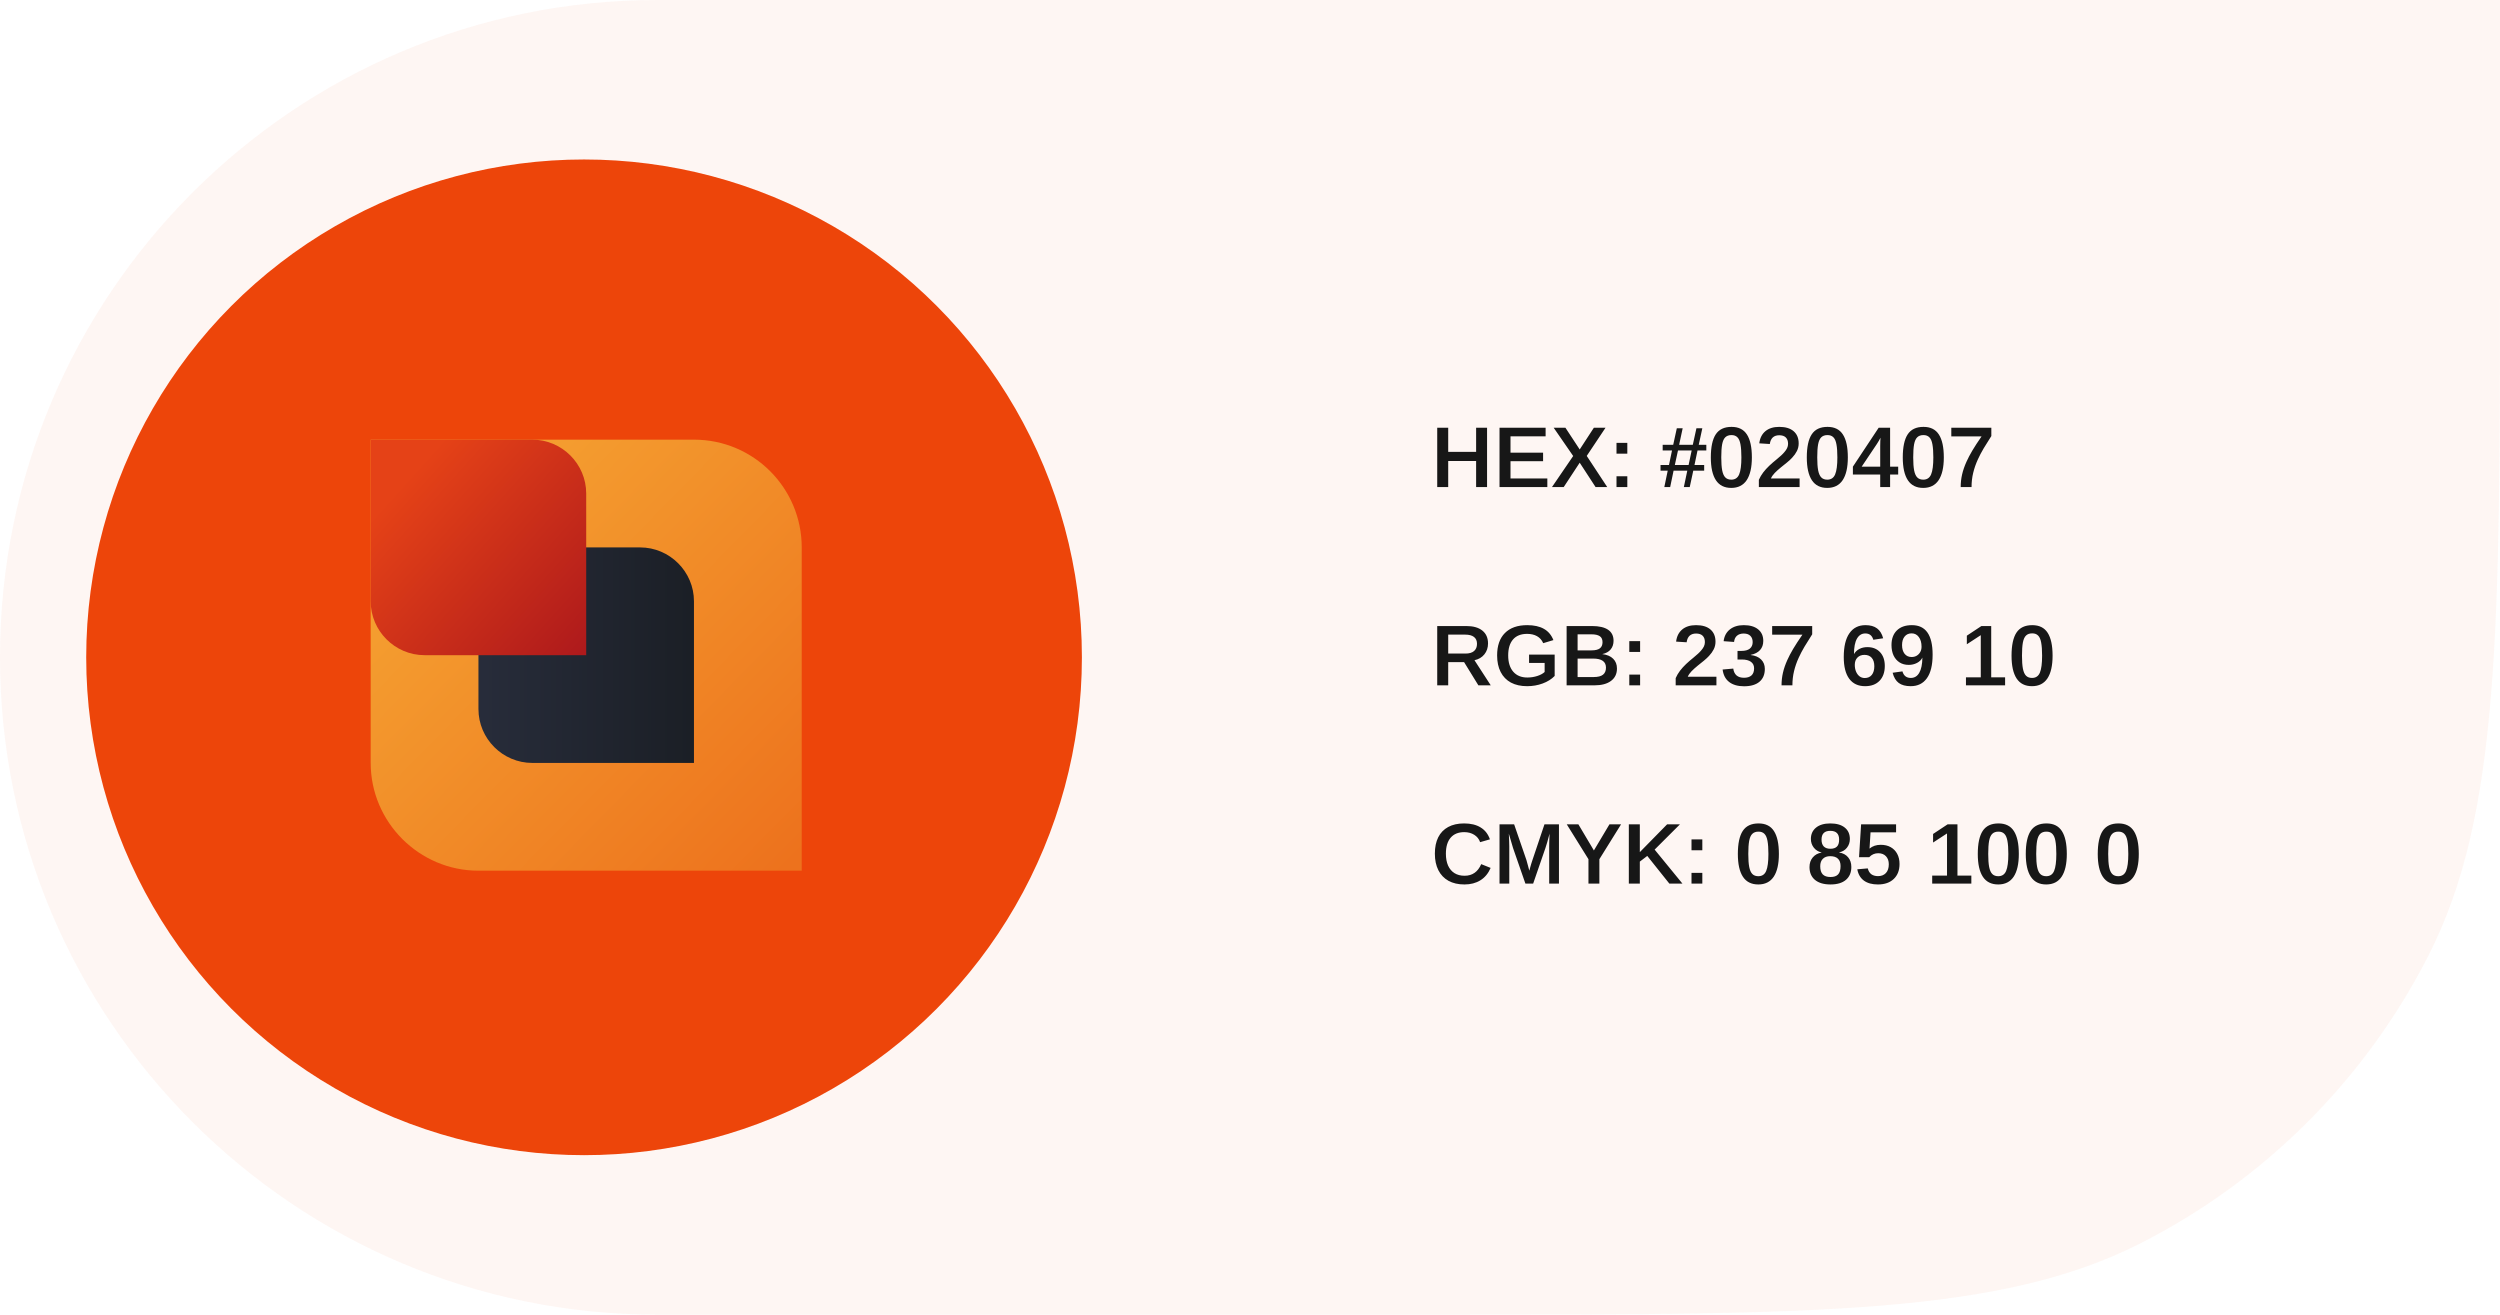
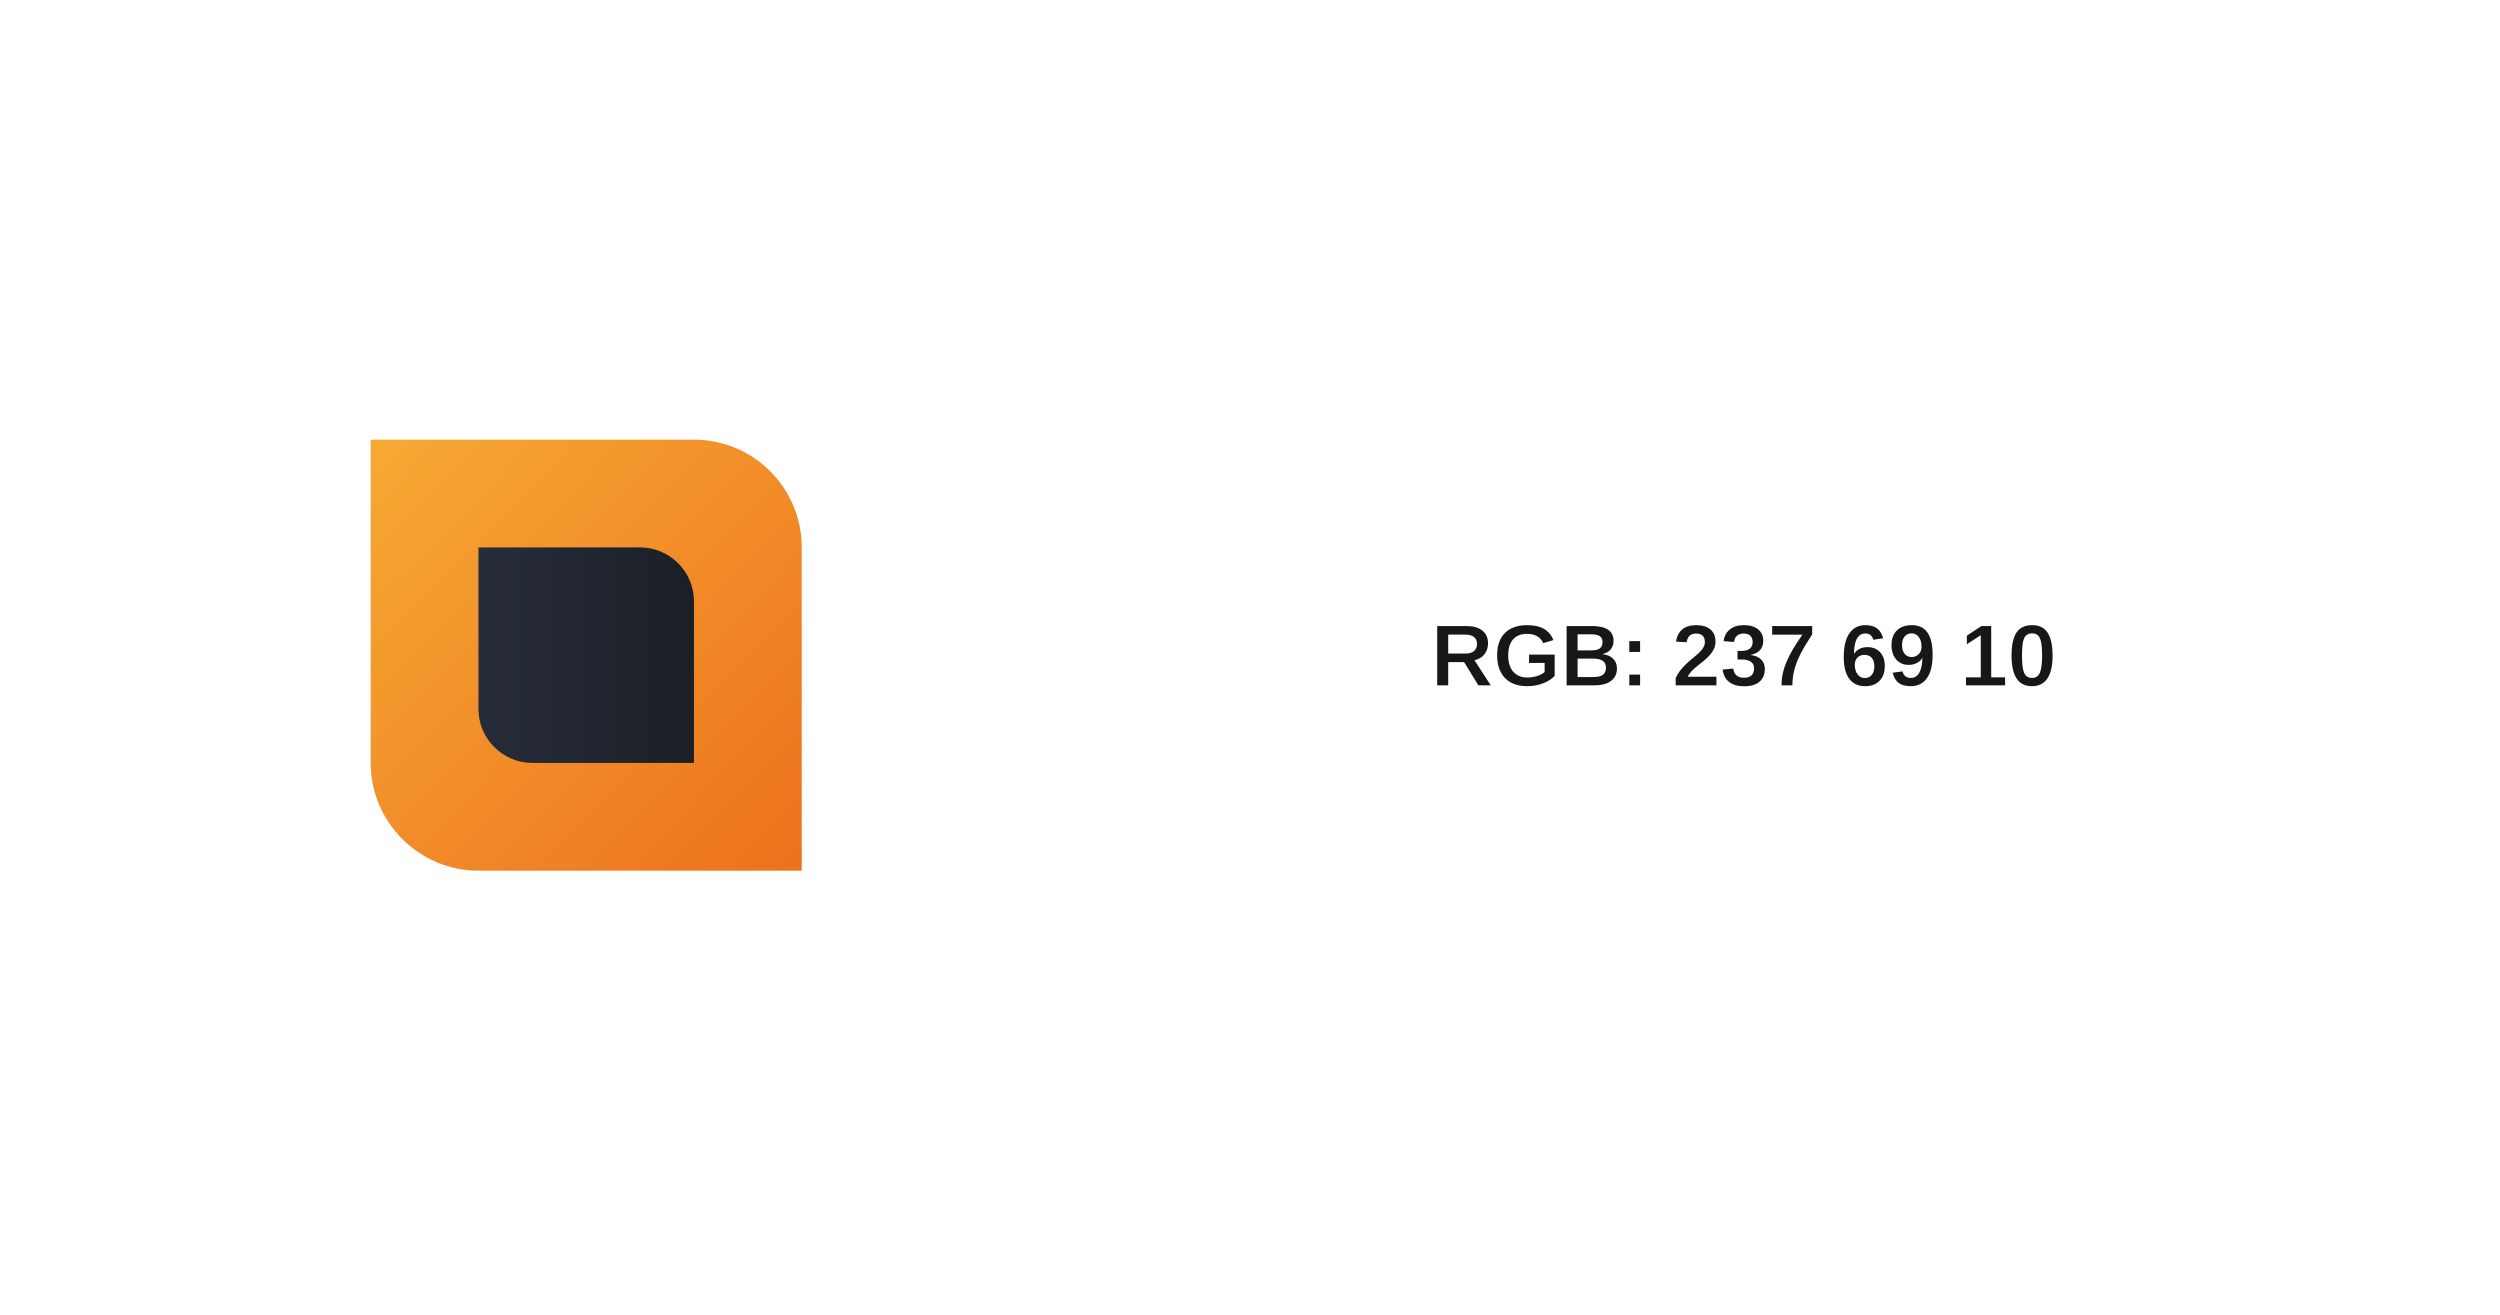
<svg xmlns="http://www.w3.org/2000/svg" width="580" height="305" viewBox="0 0 580 305" fill="none">
-   <path opacity="0.05" d="M580 0H152.5C68.277 0 0 68.277 0 152.5V152.5C0 236.723 68.277 305 152.5 305H336C421.408 305 464.112 305 496.734 288.378C525.428 273.758 548.758 250.428 563.378 221.734C580 189.112 580 146.408 580 61V0Z" fill="#ED450A" />
-   <path d="M335.984 106.945V113H333.436V99.24H335.984V104.836H342.459V99.24H344.998V113H342.459V106.945H335.984ZM358.982 111.008V113H347.889V99.24H358.582V101.232H350.438V105.012H357.996V106.994H350.438V111.008H358.982ZM366.492 107.346L362.781 113H360.057L364.979 105.793L360.457 99.24H363.182L366.492 104.279L369.773 99.24H372.479L368.123 105.773L372.879 113H370.174L366.492 107.346ZM377.537 102.746V105.256H375.027V102.746H377.537ZM377.537 110.5V113H375.027V110.5H377.537ZM388.27 109.191L387.479 113H386.121L386.912 109.191H385.242V107.873H387.205L387.908 104.504H385.74V103.195H388.182L389.021 99.357H390.379L389.559 103.195H392.732L393.572 99.357H394.939L394.109 103.195H395.867V104.504H393.826L393.123 107.873H395.369V109.191H392.84L392.02 113H390.652L391.453 109.191H388.27ZM388.562 107.873H391.756L392.469 104.504H389.295L388.562 107.873ZM406.434 106.115C406.434 108.433 406.033 110.194 405.232 111.398C404.432 112.596 403.237 113.195 401.648 113.195C400.066 113.195 398.882 112.603 398.094 111.418C397.306 110.227 396.912 108.459 396.912 106.115C396.912 103.719 397.29 101.942 398.045 100.783C398.807 99.618 400.031 99.035 401.717 99.035C403.344 99.035 404.536 99.628 405.291 100.812C406.053 101.991 406.434 103.758 406.434 106.115ZM404.002 106.115C404.002 104.846 403.93 103.833 403.787 103.078C403.65 102.323 403.413 101.779 403.074 101.447C402.742 101.109 402.286 100.939 401.707 100.939C401.095 100.939 400.617 101.109 400.271 101.447C399.926 101.779 399.682 102.323 399.539 103.078C399.402 103.833 399.334 104.846 399.334 106.115C399.334 107.372 399.406 108.378 399.549 109.133C399.699 109.888 399.943 110.435 400.281 110.773C400.62 111.112 401.082 111.281 401.668 111.281C402.534 111.281 403.139 110.874 403.484 110.061C403.829 109.247 404.002 107.932 404.002 106.115ZM417.508 110.998V113H408.055V111.32C408.322 110.715 408.657 110.145 409.061 109.611C409.471 109.077 409.936 108.563 410.457 108.068C410.978 107.574 411.548 107.079 412.166 106.584C412.576 106.252 412.931 105.946 413.23 105.666C413.536 105.386 413.787 105.126 413.982 104.885C414.249 104.585 414.458 104.279 414.607 103.967C414.757 103.648 414.832 103.316 414.832 102.971C414.832 102.32 414.656 101.825 414.305 101.486C413.96 101.148 413.455 100.979 412.791 100.979C412.153 100.979 411.648 101.151 411.277 101.496C410.913 101.841 410.685 102.346 410.594 103.01L408.152 102.854C408.302 101.636 408.777 100.695 409.578 100.031C410.379 99.367 411.447 99.035 412.781 99.035C414.233 99.035 415.346 99.37 416.121 100.041C416.902 100.712 417.293 101.656 417.293 102.873C417.293 103.511 417.156 104.1 416.883 104.641C416.609 105.181 416.245 105.692 415.789 106.174C415.47 106.525 415.079 106.89 414.617 107.268C414.155 107.639 413.67 108.029 413.162 108.439C412.609 108.889 412.133 109.318 411.736 109.729C411.339 110.139 411.046 110.562 410.857 110.998H417.508ZM428.699 106.115C428.699 108.433 428.299 110.194 427.498 111.398C426.697 112.596 425.503 113.195 423.914 113.195C422.332 113.195 421.147 112.603 420.359 111.418C419.572 110.227 419.178 108.459 419.178 106.115C419.178 103.719 419.555 101.942 420.311 100.783C421.072 99.618 422.296 99.035 423.982 99.035C425.61 99.035 426.801 99.628 427.557 100.812C428.318 101.991 428.699 103.758 428.699 106.115ZM426.268 106.115C426.268 104.846 426.196 103.833 426.053 103.078C425.916 102.323 425.678 101.779 425.34 101.447C425.008 101.109 424.552 100.939 423.973 100.939C423.361 100.939 422.882 101.109 422.537 101.447C422.192 101.779 421.948 102.323 421.805 103.078C421.668 103.833 421.6 104.846 421.6 106.115C421.6 107.372 421.671 108.378 421.814 109.133C421.964 109.888 422.208 110.435 422.547 110.773C422.885 111.112 423.348 111.281 423.934 111.281C424.799 111.281 425.405 110.874 425.75 110.061C426.095 109.247 426.268 107.932 426.268 106.115ZM438.504 110.09V113H436.209V110.09H429.871V108.264L435.848 99.24H438.504V108.273H440.379V110.09H438.504ZM431.902 108.273H436.209V103.439C436.209 103.107 436.215 102.756 436.229 102.385C436.248 102.007 436.264 101.73 436.277 101.555C436.173 101.77 436.049 101.997 435.906 102.238C435.77 102.473 435.613 102.727 435.438 103L431.902 108.273ZM450.965 106.115C450.965 108.433 450.564 110.194 449.764 111.398C448.963 112.596 447.768 113.195 446.18 113.195C444.598 113.195 443.413 112.603 442.625 111.418C441.837 110.227 441.443 108.459 441.443 106.115C441.443 103.719 441.821 101.942 442.576 100.783C443.338 99.618 444.562 99.035 446.248 99.035C447.876 99.035 449.067 99.628 449.822 100.812C450.584 101.991 450.965 103.758 450.965 106.115ZM448.533 106.115C448.533 104.846 448.462 103.833 448.318 103.078C448.182 102.323 447.944 101.779 447.605 101.447C447.273 101.109 446.818 100.939 446.238 100.939C445.626 100.939 445.148 101.109 444.803 101.447C444.458 101.779 444.214 102.323 444.07 103.078C443.934 103.833 443.865 104.846 443.865 106.115C443.865 107.372 443.937 108.378 444.08 109.133C444.23 109.888 444.474 110.435 444.812 110.773C445.151 111.112 445.613 111.281 446.199 111.281C447.065 111.281 447.671 110.874 448.016 110.061C448.361 109.247 448.533 107.932 448.533 106.115ZM461.99 101.164C461.339 102.173 460.747 103.124 460.213 104.016C459.686 104.908 459.236 105.764 458.865 106.584C458.396 107.606 458.035 108.645 457.781 109.699C457.527 110.747 457.4 111.848 457.4 113H454.881C454.881 111.997 454.988 111.027 455.203 110.09C455.418 109.146 455.76 108.153 456.229 107.111C456.574 106.337 457.023 105.48 457.576 104.543C458.136 103.599 458.852 102.499 459.725 101.242H452.703V99.24H461.99V101.164Z" fill="#171717" />
  <path d="M335.984 153.609V159H333.436V145.24H340.184C341.792 145.24 343.032 145.592 343.904 146.295C344.783 146.998 345.223 147.994 345.223 149.283C345.223 150.266 344.939 151.109 344.373 151.812C343.813 152.509 343.048 152.962 342.078 153.17L345.857 159H342.986L339.666 153.609H335.984ZM342.664 149.371C342.664 148.668 342.433 148.137 341.971 147.779C341.508 147.415 340.825 147.232 339.92 147.232H335.984V151.627H339.998C340.864 151.627 341.525 151.432 341.98 151.041C342.436 150.644 342.664 150.087 342.664 149.371ZM354.344 157.184C355.145 157.184 355.91 157.066 356.639 156.832C357.368 156.598 357.941 156.288 358.357 155.904V153.805H354.744V151.871H360.682V156.822C359.952 157.571 359.021 158.154 357.889 158.57C356.762 158.987 355.564 159.195 354.295 159.195C352.824 159.195 351.567 158.915 350.525 158.355C349.49 157.789 348.699 156.972 348.152 155.904C347.605 154.837 347.332 153.554 347.332 152.057C347.332 149.804 347.934 148.072 349.139 146.861C350.35 145.644 352.075 145.035 354.314 145.035C355.896 145.035 357.189 145.322 358.191 145.895C359.194 146.461 359.926 147.33 360.389 148.502L358.025 149.215C357.706 148.492 357.228 147.952 356.59 147.594C355.952 147.236 355.187 147.057 354.295 147.057C352.863 147.057 351.772 147.49 351.023 148.355C350.275 149.221 349.9 150.455 349.9 152.057C349.9 153.671 350.291 154.931 351.072 155.836C351.854 156.734 352.944 157.184 354.344 157.184ZM375.135 155.094C375.135 156.331 374.673 157.291 373.748 157.975C372.83 158.658 371.551 159 369.91 159H363.455V145.24H369.324C370.984 145.24 372.234 145.527 373.074 146.1C373.921 146.673 374.344 147.525 374.344 148.658C374.344 149.452 374.122 150.12 373.68 150.66C373.243 151.201 372.589 151.565 371.717 151.754C372.824 151.884 373.67 152.242 374.256 152.828C374.842 153.408 375.135 154.163 375.135 155.094ZM371.785 148.99C371.785 148.333 371.567 147.864 371.131 147.584C370.701 147.304 370.07 147.164 369.236 147.164H366.004V150.885H369.246C370.118 150.885 370.76 150.729 371.17 150.416C371.58 150.104 371.785 149.628 371.785 148.99ZM372.586 154.889C372.586 153.489 371.59 152.789 369.598 152.789H366.004V157.076H369.715C370.711 157.076 371.437 156.894 371.893 156.529C372.355 156.165 372.586 155.618 372.586 154.889ZM380.506 148.746V151.256H377.996V148.746H380.506ZM380.506 156.5V159H377.996V156.5H380.506ZM398.211 156.998V159H388.758V157.32C389.025 156.715 389.36 156.145 389.764 155.611C390.174 155.077 390.639 154.563 391.16 154.068C391.681 153.574 392.251 153.079 392.869 152.584C393.279 152.252 393.634 151.946 393.934 151.666C394.24 151.386 394.49 151.126 394.686 150.885C394.952 150.585 395.161 150.279 395.311 149.967C395.46 149.648 395.535 149.316 395.535 148.971C395.535 148.32 395.359 147.825 395.008 147.486C394.663 147.148 394.158 146.979 393.494 146.979C392.856 146.979 392.352 147.151 391.98 147.496C391.616 147.841 391.388 148.346 391.297 149.01L388.855 148.854C389.005 147.636 389.48 146.695 390.281 146.031C391.082 145.367 392.15 145.035 393.484 145.035C394.936 145.035 396.049 145.37 396.824 146.041C397.605 146.712 397.996 147.656 397.996 148.873C397.996 149.511 397.859 150.1 397.586 150.641C397.312 151.181 396.948 151.692 396.492 152.174C396.173 152.525 395.783 152.89 395.32 153.268C394.858 153.639 394.373 154.029 393.865 154.439C393.312 154.889 392.837 155.318 392.439 155.729C392.042 156.139 391.749 156.562 391.561 156.998H398.211ZM409.441 155.191C409.441 156.474 409.025 157.467 408.191 158.17C407.358 158.867 406.17 159.215 404.627 159.215C403.175 159.215 402.02 158.883 401.16 158.219C400.307 157.555 399.803 156.591 399.646 155.328L402.117 155.113C402.312 156.533 403.146 157.242 404.617 157.242C405.353 157.242 405.926 157.063 406.336 156.705C406.746 156.34 406.951 155.79 406.951 155.055C406.951 154.397 406.707 153.893 406.219 153.541C405.737 153.183 405.024 153.004 404.08 153.004H403.104V151.012H404.021C404.868 151.012 405.512 150.836 405.955 150.484C406.398 150.126 406.619 149.625 406.619 148.98C406.619 148.355 406.44 147.867 406.082 147.516C405.73 147.158 405.21 146.979 404.52 146.979C403.888 146.979 403.374 147.148 402.977 147.486C402.586 147.825 402.361 148.307 402.303 148.932L399.881 148.756C400.024 147.59 400.509 146.679 401.336 146.021C402.163 145.364 403.237 145.035 404.559 145.035C405.978 145.035 407.085 145.357 407.879 146.002C408.68 146.646 409.08 147.542 409.08 148.688C409.08 149.553 408.829 150.263 408.328 150.816C407.827 151.37 407.104 151.741 406.16 151.93V151.969C407.202 152.086 408.009 152.431 408.582 153.004C409.155 153.577 409.441 154.306 409.441 155.191ZM420.428 147.164C419.777 148.173 419.184 149.124 418.65 150.016C418.123 150.908 417.674 151.764 417.303 152.584C416.834 153.606 416.473 154.645 416.219 155.699C415.965 156.747 415.838 157.848 415.838 159H413.318C413.318 157.997 413.426 157.027 413.641 156.09C413.855 155.146 414.197 154.153 414.666 153.111C415.011 152.337 415.46 151.48 416.014 150.543C416.574 149.599 417.29 148.499 418.162 147.242H411.141V145.24H420.428V147.164ZM437.273 154.498C437.273 155.956 436.867 157.105 436.053 157.945C435.245 158.779 434.129 159.195 432.703 159.195C431.108 159.195 429.884 158.626 429.031 157.486C428.178 156.34 427.752 154.658 427.752 152.438C427.752 150.009 428.188 148.17 429.061 146.92C429.933 145.663 431.176 145.035 432.791 145.035C433.917 145.035 434.812 145.286 435.477 145.787C436.147 146.282 436.619 147.047 436.893 148.082L434.607 148.424C434.334 147.447 433.715 146.959 432.752 146.959C431.925 146.959 431.281 147.359 430.818 148.16C430.356 148.961 430.125 150.156 430.125 151.744C430.424 151.223 430.844 150.826 431.385 150.553C431.925 150.273 432.54 150.133 433.23 150.133C434.474 150.133 435.457 150.527 436.18 151.314C436.909 152.096 437.273 153.157 437.273 154.498ZM434.842 154.576C434.842 153.723 434.64 153.069 434.236 152.613C433.833 152.158 433.273 151.93 432.557 151.93C431.88 151.93 431.336 152.138 430.926 152.555C430.516 152.971 430.311 153.535 430.311 154.244C430.311 154.83 430.408 155.354 430.604 155.816C430.799 156.279 431.069 156.643 431.414 156.91C431.766 157.171 432.169 157.301 432.625 157.301C433.322 157.301 433.865 157.06 434.256 156.578C434.646 156.09 434.842 155.423 434.842 154.576ZM448.367 151.881C448.367 154.296 447.924 156.119 447.039 157.35C446.16 158.58 444.907 159.195 443.279 159.195C442.114 159.195 441.193 158.948 440.516 158.453C439.845 157.958 439.37 157.167 439.09 156.08L441.365 155.758C441.652 156.773 442.299 157.281 443.309 157.281C444.161 157.281 444.816 156.881 445.271 156.08C445.734 155.279 445.975 154.107 445.994 152.564C445.74 153.085 445.32 153.499 444.734 153.805C444.148 154.104 443.514 154.254 442.83 154.254C442.016 154.254 441.31 154.065 440.711 153.688C440.112 153.31 439.646 152.776 439.314 152.086C438.989 151.396 438.826 150.585 438.826 149.654C438.826 148.209 439.24 147.079 440.066 146.266C440.893 145.445 442.059 145.035 443.562 145.035C445.171 145.035 446.372 145.605 447.166 146.744C447.967 147.883 448.367 149.596 448.367 151.881ZM445.799 150.035C445.799 149.098 445.587 148.349 445.164 147.789C444.747 147.223 444.191 146.939 443.494 146.939C442.811 146.939 442.27 147.184 441.873 147.672C441.476 148.154 441.277 148.818 441.277 149.664C441.277 150.504 441.473 151.174 441.863 151.676C442.26 152.177 442.804 152.428 443.494 152.428C443.924 152.428 444.311 152.33 444.656 152.135C445.001 151.933 445.278 151.653 445.486 151.295C445.695 150.93 445.799 150.51 445.799 150.035ZM465.184 157.145V159H456.102V157.145H459.539V147.359L456.307 149.469V147.477L459.686 145.24H461.961V157.145H465.184ZM476.199 152.115C476.199 154.433 475.799 156.194 474.998 157.398C474.197 158.596 473.003 159.195 471.414 159.195C469.832 159.195 468.647 158.603 467.859 157.418C467.072 156.227 466.678 154.459 466.678 152.115C466.678 149.719 467.055 147.942 467.811 146.783C468.572 145.618 469.796 145.035 471.482 145.035C473.11 145.035 474.301 145.628 475.057 146.812C475.818 147.991 476.199 149.758 476.199 152.115ZM473.768 152.115C473.768 150.846 473.696 149.833 473.553 149.078C473.416 148.323 473.178 147.779 472.84 147.447C472.508 147.109 472.052 146.939 471.473 146.939C470.861 146.939 470.382 147.109 470.037 147.447C469.692 147.779 469.448 148.323 469.305 149.078C469.168 149.833 469.1 150.846 469.1 152.115C469.1 153.372 469.171 154.378 469.314 155.133C469.464 155.888 469.708 156.435 470.047 156.773C470.385 157.112 470.848 157.281 471.434 157.281C472.299 157.281 472.905 156.874 473.25 156.061C473.595 155.247 473.768 153.932 473.768 152.115Z" fill="#171717" />
-   <path d="M339.783 203.174C341.587 203.174 342.872 202.275 343.641 200.479L345.828 201.357C345.275 202.64 344.477 203.6 343.436 204.238C342.4 204.876 341.173 205.195 339.754 205.195C338.309 205.195 337.072 204.912 336.043 204.346C335.021 203.773 334.24 202.952 333.699 201.885C333.159 200.817 332.889 199.541 332.889 198.057C332.889 196.559 333.149 195.29 333.67 194.248C334.197 193.206 334.965 192.412 335.975 191.865C336.99 191.312 338.221 191.035 339.666 191.035C341.229 191.035 342.511 191.348 343.514 191.973C344.523 192.591 345.239 193.509 345.662 194.727L343.387 195.381C343.133 194.652 342.677 194.082 342.02 193.672C341.368 193.262 340.597 193.057 339.705 193.057C338.331 193.057 337.277 193.49 336.541 194.355C335.812 195.215 335.447 196.449 335.447 198.057C335.447 199.131 335.617 200.052 335.955 200.82C336.3 201.582 336.795 202.165 337.439 202.568C338.084 202.972 338.865 203.174 339.783 203.174ZM350.154 196.377V205H347.889V191.24H351.277L354.139 199.551C354.256 199.967 354.373 200.394 354.49 200.83C354.614 201.26 354.718 201.65 354.803 202.002C354.861 201.781 354.926 201.536 354.998 201.27C355.076 201.003 355.151 200.739 355.223 200.479C355.301 200.218 355.372 199.993 355.438 199.805L358.318 191.24H361.678V205H359.412V196.377C359.412 196.084 359.419 195.667 359.432 195.127C359.451 194.58 359.474 194.007 359.5 193.408C359.298 194.183 359.116 194.85 358.953 195.41C358.79 195.97 358.65 196.419 358.533 196.758L355.691 205H353.895L351.033 196.758L350.047 193.408C350.079 194.072 350.105 194.652 350.125 195.146C350.145 195.641 350.154 196.051 350.154 196.377ZM371.053 199.336V205H368.523V199.336L363.484 191.24H366.18L369.783 197.305L373.396 191.24H376.092L371.053 199.336ZM380.438 199.893V205H377.889V191.24H380.438V197.695L386.775 191.24H389.754L383.875 197.109L390.33 205H387.293L382.166 198.574L380.438 199.893ZM394.939 194.746V197.256H392.43V194.746H394.939ZM394.939 202.5V205H392.43V202.5H394.939ZM412.703 198.115C412.703 200.433 412.303 202.194 411.502 203.398C410.701 204.596 409.507 205.195 407.918 205.195C406.336 205.195 405.151 204.603 404.363 203.418C403.576 202.227 403.182 200.459 403.182 198.115C403.182 195.719 403.559 193.942 404.314 192.783C405.076 191.618 406.3 191.035 407.986 191.035C409.614 191.035 410.805 191.628 411.561 192.812C412.322 193.991 412.703 195.758 412.703 198.115ZM410.271 198.115C410.271 196.846 410.2 195.833 410.057 195.078C409.92 194.323 409.682 193.779 409.344 193.447C409.012 193.109 408.556 192.939 407.977 192.939C407.365 192.939 406.886 193.109 406.541 193.447C406.196 193.779 405.952 194.323 405.809 195.078C405.672 195.833 405.604 196.846 405.604 198.115C405.604 199.372 405.675 200.378 405.818 201.133C405.968 201.888 406.212 202.435 406.551 202.773C406.889 203.112 407.352 203.281 407.938 203.281C408.803 203.281 409.409 202.874 409.754 202.061C410.099 201.247 410.271 199.932 410.271 198.115ZM429.51 201.133C429.51 202.415 429.09 203.415 428.25 204.131C427.417 204.84 426.222 205.195 424.666 205.195C423.13 205.195 421.935 204.844 421.082 204.141C420.229 203.431 419.803 202.435 419.803 201.152C419.803 200.267 420.057 199.521 420.564 198.916C421.079 198.311 421.753 197.939 422.586 197.803V197.764C421.844 197.594 421.248 197.223 420.799 196.65C420.35 196.071 420.125 195.4 420.125 194.639C420.125 193.538 420.522 192.663 421.316 192.012C422.111 191.361 423.214 191.035 424.627 191.035C426.072 191.035 427.189 191.354 427.977 191.992C428.771 192.624 429.168 193.512 429.168 194.658C429.168 195.42 428.943 196.087 428.494 196.66C428.051 197.233 427.449 197.594 426.688 197.744V197.783C427.573 197.926 428.263 198.294 428.758 198.887C429.259 199.473 429.51 200.221 429.51 201.133ZM426.678 194.785C426.678 193.431 425.994 192.754 424.627 192.754C423.273 192.754 422.596 193.431 422.596 194.785C422.596 195.488 422.768 196.019 423.113 196.377C423.465 196.735 423.976 196.914 424.646 196.914C425.317 196.914 425.822 196.748 426.16 196.416C426.505 196.084 426.678 195.54 426.678 194.785ZM427.01 200.928C427.01 200.166 426.805 199.593 426.395 199.209C425.991 198.825 425.395 198.633 424.607 198.633C423.872 198.633 423.302 198.838 422.898 199.248C422.495 199.652 422.293 200.225 422.293 200.967C422.293 201.82 422.488 202.451 422.879 202.861C423.276 203.265 423.878 203.467 424.686 203.467C425.473 203.467 426.056 203.268 426.434 202.871C426.818 202.467 427.01 201.82 427.01 200.928ZM440.691 200.449C440.691 201.908 440.245 203.063 439.354 203.916C438.462 204.769 437.234 205.195 435.672 205.195C434.324 205.195 433.24 204.896 432.42 204.297C431.606 203.691 431.098 202.819 430.896 201.68L433.318 201.465C433.481 202.083 433.761 202.539 434.158 202.832C434.562 203.118 435.076 203.262 435.701 203.262C436.469 203.262 437.078 203.024 437.527 202.549C437.977 202.067 438.201 201.387 438.201 200.508C438.201 199.733 437.983 199.115 437.547 198.652C437.117 198.184 436.518 197.949 435.75 197.949C435.34 197.949 434.962 198.024 434.617 198.174C434.272 198.317 433.953 198.548 433.66 198.867H431.297L431.775 191.24H439.891V193.096H433.963L433.729 196.875C434.425 196.289 435.294 195.996 436.336 195.996C437.221 195.996 437.99 196.178 438.641 196.543C439.292 196.908 439.796 197.425 440.154 198.096C440.512 198.76 440.691 199.544 440.691 200.449ZM457.352 203.145V205H448.27V203.145H451.707V193.359L448.475 195.469V193.477L451.854 191.24H454.129V203.145H457.352ZM468.367 198.115C468.367 200.433 467.967 202.194 467.166 203.398C466.365 204.596 465.171 205.195 463.582 205.195C462 205.195 460.815 204.603 460.027 203.418C459.24 202.227 458.846 200.459 458.846 198.115C458.846 195.719 459.223 193.942 459.979 192.783C460.74 191.618 461.964 191.035 463.65 191.035C465.278 191.035 466.469 191.628 467.225 192.812C467.986 193.991 468.367 195.758 468.367 198.115ZM465.936 198.115C465.936 196.846 465.864 195.833 465.721 195.078C465.584 194.323 465.346 193.779 465.008 193.447C464.676 193.109 464.22 192.939 463.641 192.939C463.029 192.939 462.55 193.109 462.205 193.447C461.86 193.779 461.616 194.323 461.473 195.078C461.336 195.833 461.268 196.846 461.268 198.115C461.268 199.372 461.339 200.378 461.482 201.133C461.632 201.888 461.876 202.435 462.215 202.773C462.553 203.112 463.016 203.281 463.602 203.281C464.467 203.281 465.073 202.874 465.418 202.061C465.763 201.247 465.936 199.932 465.936 198.115ZM479.5 198.115C479.5 200.433 479.1 202.194 478.299 203.398C477.498 204.596 476.303 205.195 474.715 205.195C473.133 205.195 471.948 204.603 471.16 203.418C470.372 202.227 469.979 200.459 469.979 198.115C469.979 195.719 470.356 193.942 471.111 192.783C471.873 191.618 473.097 191.035 474.783 191.035C476.411 191.035 477.602 191.628 478.357 192.812C479.119 193.991 479.5 195.758 479.5 198.115ZM477.068 198.115C477.068 196.846 476.997 195.833 476.854 195.078C476.717 194.323 476.479 193.779 476.141 193.447C475.809 193.109 475.353 192.939 474.773 192.939C474.161 192.939 473.683 193.109 473.338 193.447C472.993 193.779 472.749 194.323 472.605 195.078C472.469 195.833 472.4 196.846 472.4 198.115C472.4 199.372 472.472 200.378 472.615 201.133C472.765 201.888 473.009 202.435 473.348 202.773C473.686 203.112 474.148 203.281 474.734 203.281C475.6 203.281 476.206 202.874 476.551 202.061C476.896 201.247 477.068 199.932 477.068 198.115ZM496.199 198.115C496.199 200.433 495.799 202.194 494.998 203.398C494.197 204.596 493.003 205.195 491.414 205.195C489.832 205.195 488.647 204.603 487.859 203.418C487.072 202.227 486.678 200.459 486.678 198.115C486.678 195.719 487.055 193.942 487.811 192.783C488.572 191.618 489.796 191.035 491.482 191.035C493.11 191.035 494.301 191.628 495.057 192.812C495.818 193.991 496.199 195.758 496.199 198.115ZM493.768 198.115C493.768 196.846 493.696 195.833 493.553 195.078C493.416 194.323 493.178 193.779 492.84 193.447C492.508 193.109 492.052 192.939 491.473 192.939C490.861 192.939 490.382 193.109 490.037 193.447C489.692 193.779 489.448 194.323 489.305 195.078C489.168 195.833 489.1 196.846 489.1 198.115C489.1 199.372 489.171 200.378 489.314 201.133C489.464 201.888 489.708 202.435 490.047 202.773C490.385 203.112 490.848 203.281 491.434 203.281C492.299 203.281 492.905 202.874 493.25 202.061C493.595 201.247 493.768 199.932 493.768 198.115Z" fill="#171717" />
-   <circle cx="135.5" cy="152.5" r="115.5" fill="#ED450A" />
  <path d="M186 127V202H111C97.25 202 86 190.75 86 177V102H161C174.875 102 186 113.25 186 127Z" fill="url(#paint0_linear_1596_9725)" />
  <path d="M161 139.5V177H123.5C116.625 177 111 171.375 111 164.5V127H148.5C155.375 127 161 132.625 161 139.5Z" fill="url(#paint1_linear_1596_9725)" />
-   <path d="M136 114.5V152H98.5C91.625 152 86 146.375 86 139.5V102H123.5C130.375 102 136 107.625 136 114.5Z" fill="url(#paint2_linear_1596_9725)" />
  <defs>
    <linearGradient id="paint0_linear_1596_9725" x1="83.933" y1="100.947" x2="184.367" y2="199.425" gradientUnits="userSpaceOnUse">
      <stop stop-color="#F6AA35" />
      <stop offset="1" stop-color="#ED721D" />
    </linearGradient>
    <linearGradient id="paint1_linear_1596_9725" x1="111" y1="152" x2="161" y2="152" gradientUnits="userSpaceOnUse">
      <stop offset="0.025" stop-color="#272C3A" />
      <stop offset="0.986" stop-color="#1B1F26" />
    </linearGradient>
    <linearGradient id="paint2_linear_1596_9725" x1="72.122" y1="92.01" x2="137.339" y2="150.705" gradientUnits="userSpaceOnUse">
      <stop offset="0.335" stop-color="#E54217" />
      <stop offset="1" stop-color="#AD191C" />
    </linearGradient>
  </defs>
</svg>